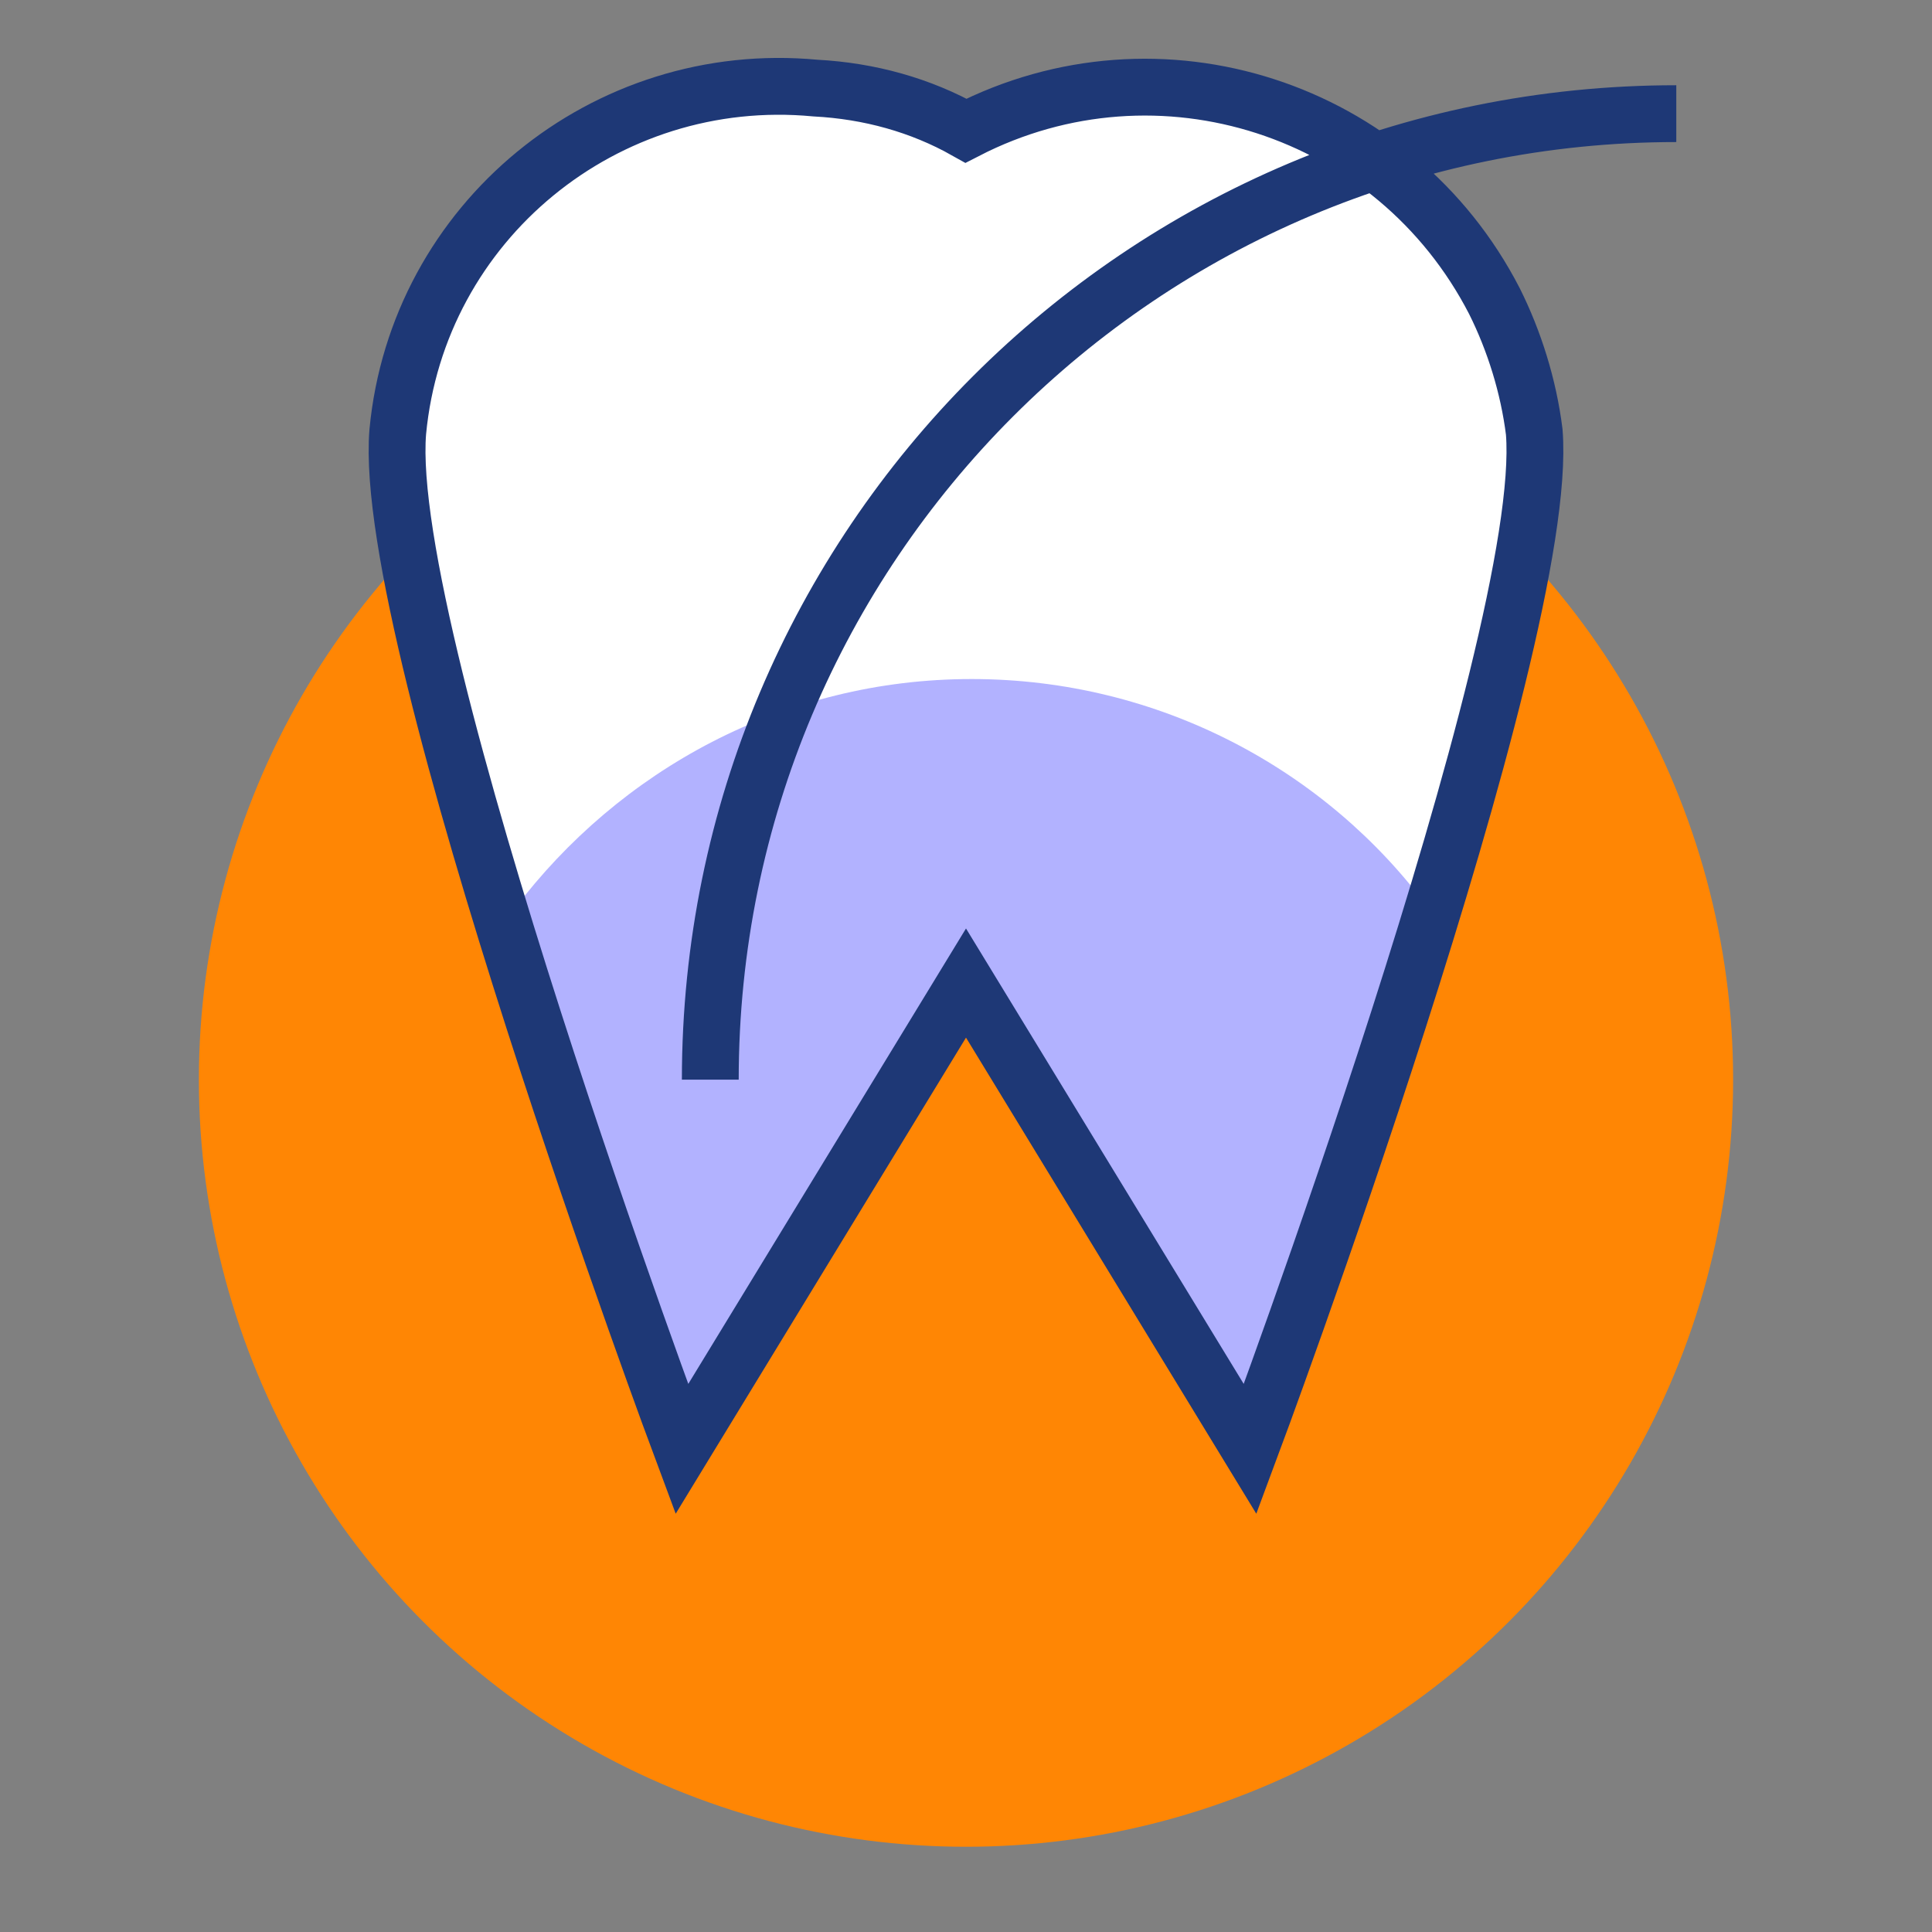
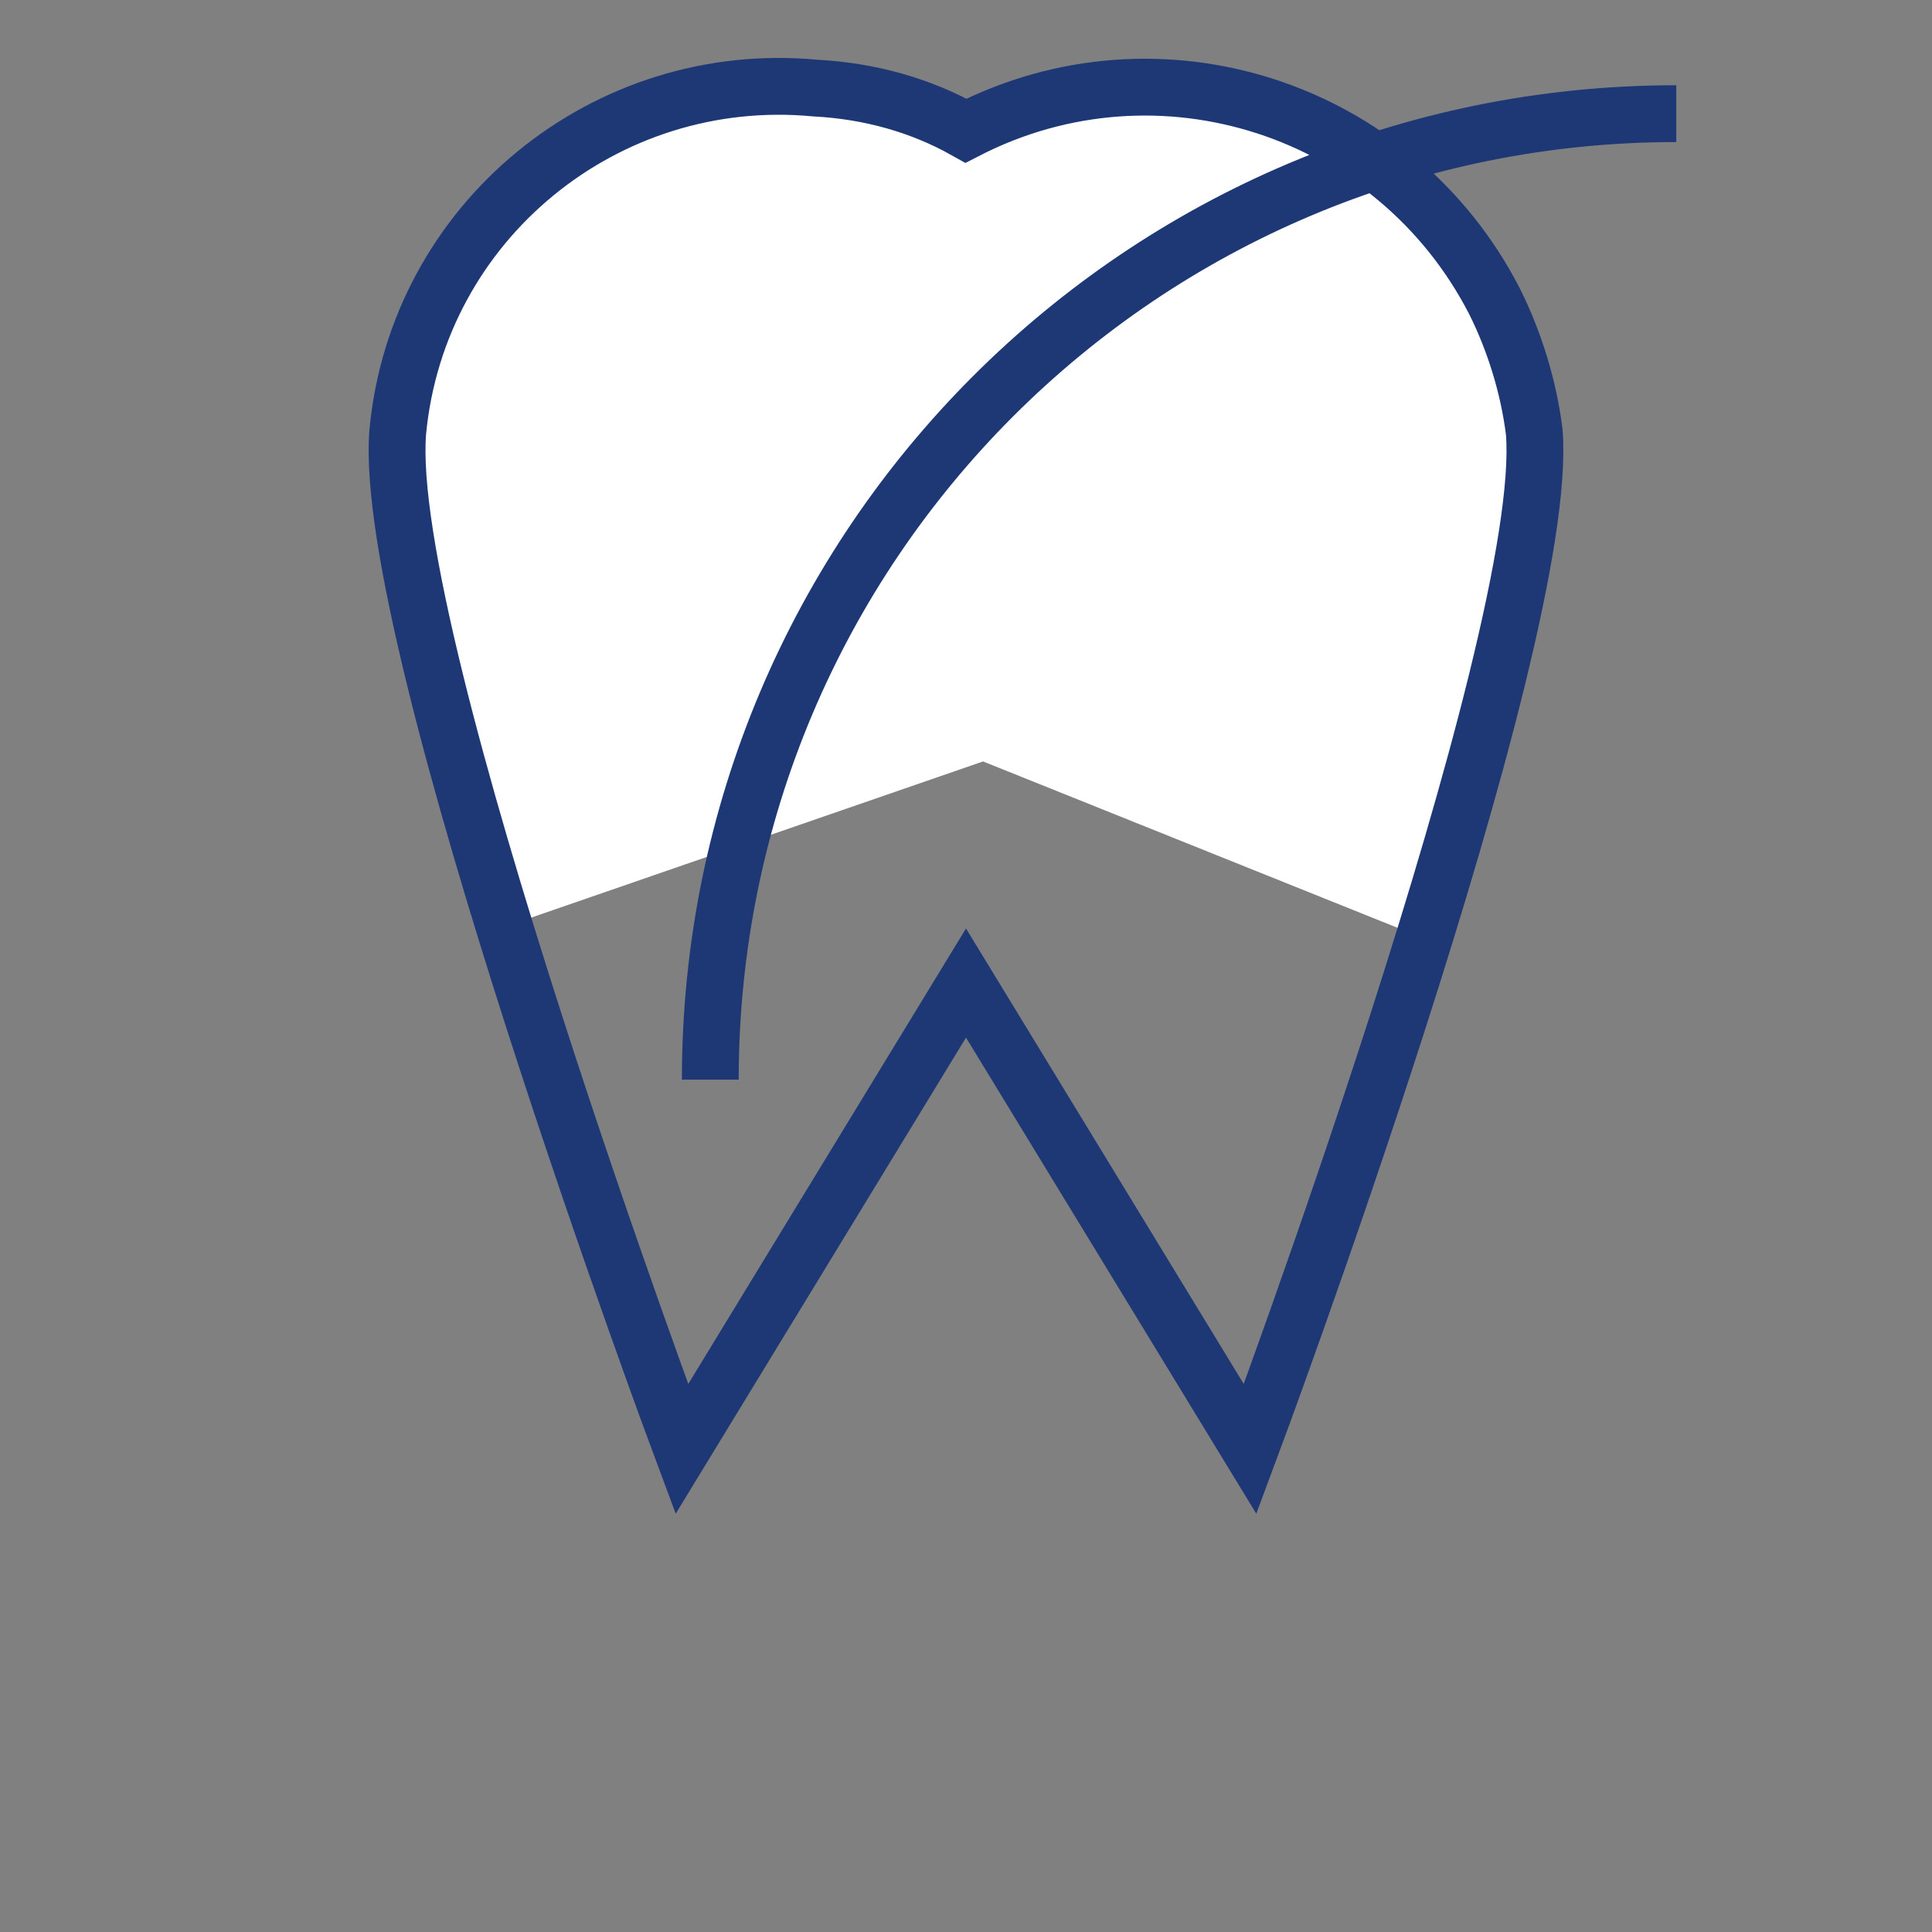
<svg xmlns="http://www.w3.org/2000/svg" version="1.1" id="Capa_1" x="0px" y="0px" viewBox="0 0 68 68" style="enable-background:new 0 0 68 68;" xml:space="preserve">
  <rect x="0" y="0" width="68" height="68" fill="#808080" stroke="none" />
  <style type="text/css">
	.st0{fill:#FF8604;}
	.st1{fill:#FFFFFF;}
	.st2{fill:#B2B2FF;}
	.st3{fill:none;stroke:#1E3876;stroke-width:2;stroke-miterlimit:10;}
</style>
-   <circle class="st0" cx="34" cy="38" r="27" />
  <polygon class="st1" points="17.1,7.5 14.1,15.7 18.4,32.4 34.6,26.8 49.3,32.7 50.6,30.8 54,17.7 51.7,8.7 43.6,2.9 34,4.6 25,2.9   " />
-   <path class="st2" d="M34.2,33.5l10,16.4c0,0,3.3-8.8,6.1-17.9c-3.6-4.9-9.5-8.1-16.1-8.1c-6.6,0-12.4,3.2-16.1,8.1  c2.8,9.1,6.1,17.9,6.1,17.9L34.2,33.5z" />
-   <path class="st3" d="M44,51L34,34.6L24,51c0,0-10.6-28.4-10-35.8c0.7-7.4,7.3-12.8,14.7-12.1c1.9,0.1,3.7,0.6,5.3,1.5  c6.8-3.5,15.1-0.8,18.6,6c0,0,0,0,0,0c0.7,1.4,1.2,3,1.4,4.6C54.6,22.6,44,51,44,51z M59,4C40.2,4,25,19.2,25,38" />
+   <path class="st3" d="M44,51L34,34.6L24,51c0,0-10.6-28.4-10-35.8c0.7-7.4,7.3-12.8,14.7-12.1c1.9,0.1,3.7,0.6,5.3,1.5  c6.8-3.5,15.1-0.8,18.6,6c0.7,1.4,1.2,3,1.4,4.6C54.6,22.6,44,51,44,51z M59,4C40.2,4,25,19.2,25,38" />
</svg>